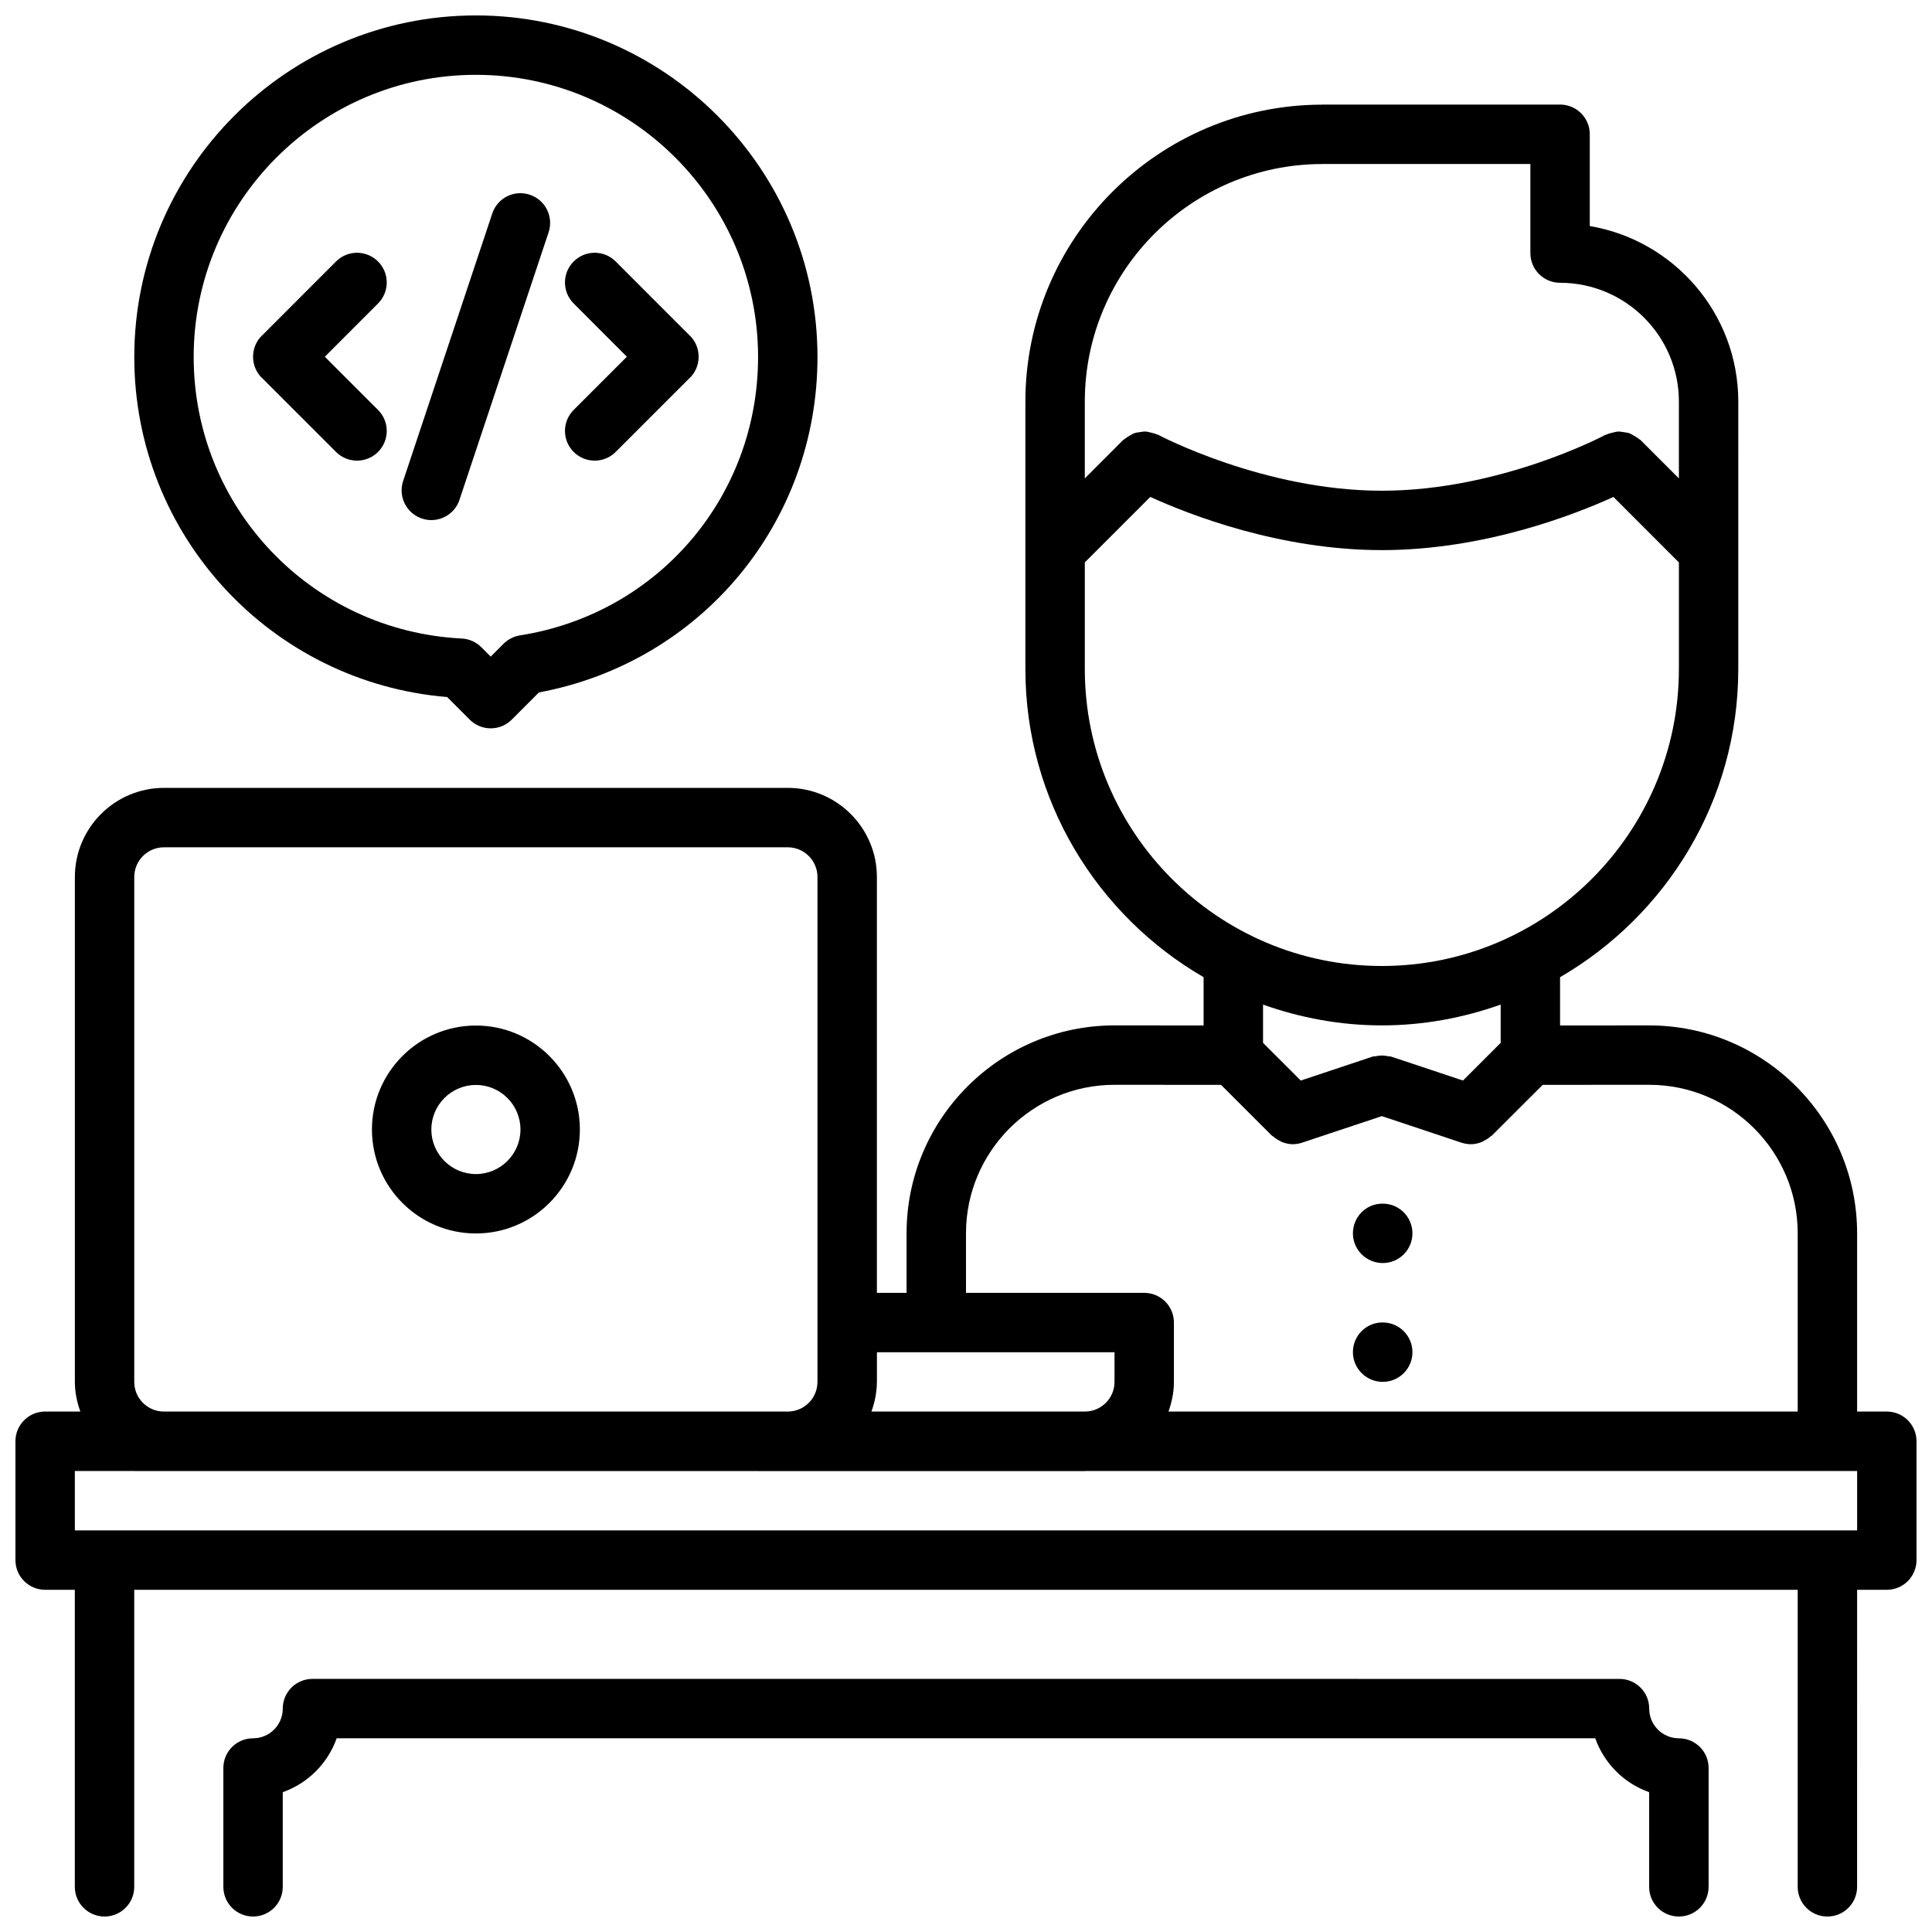
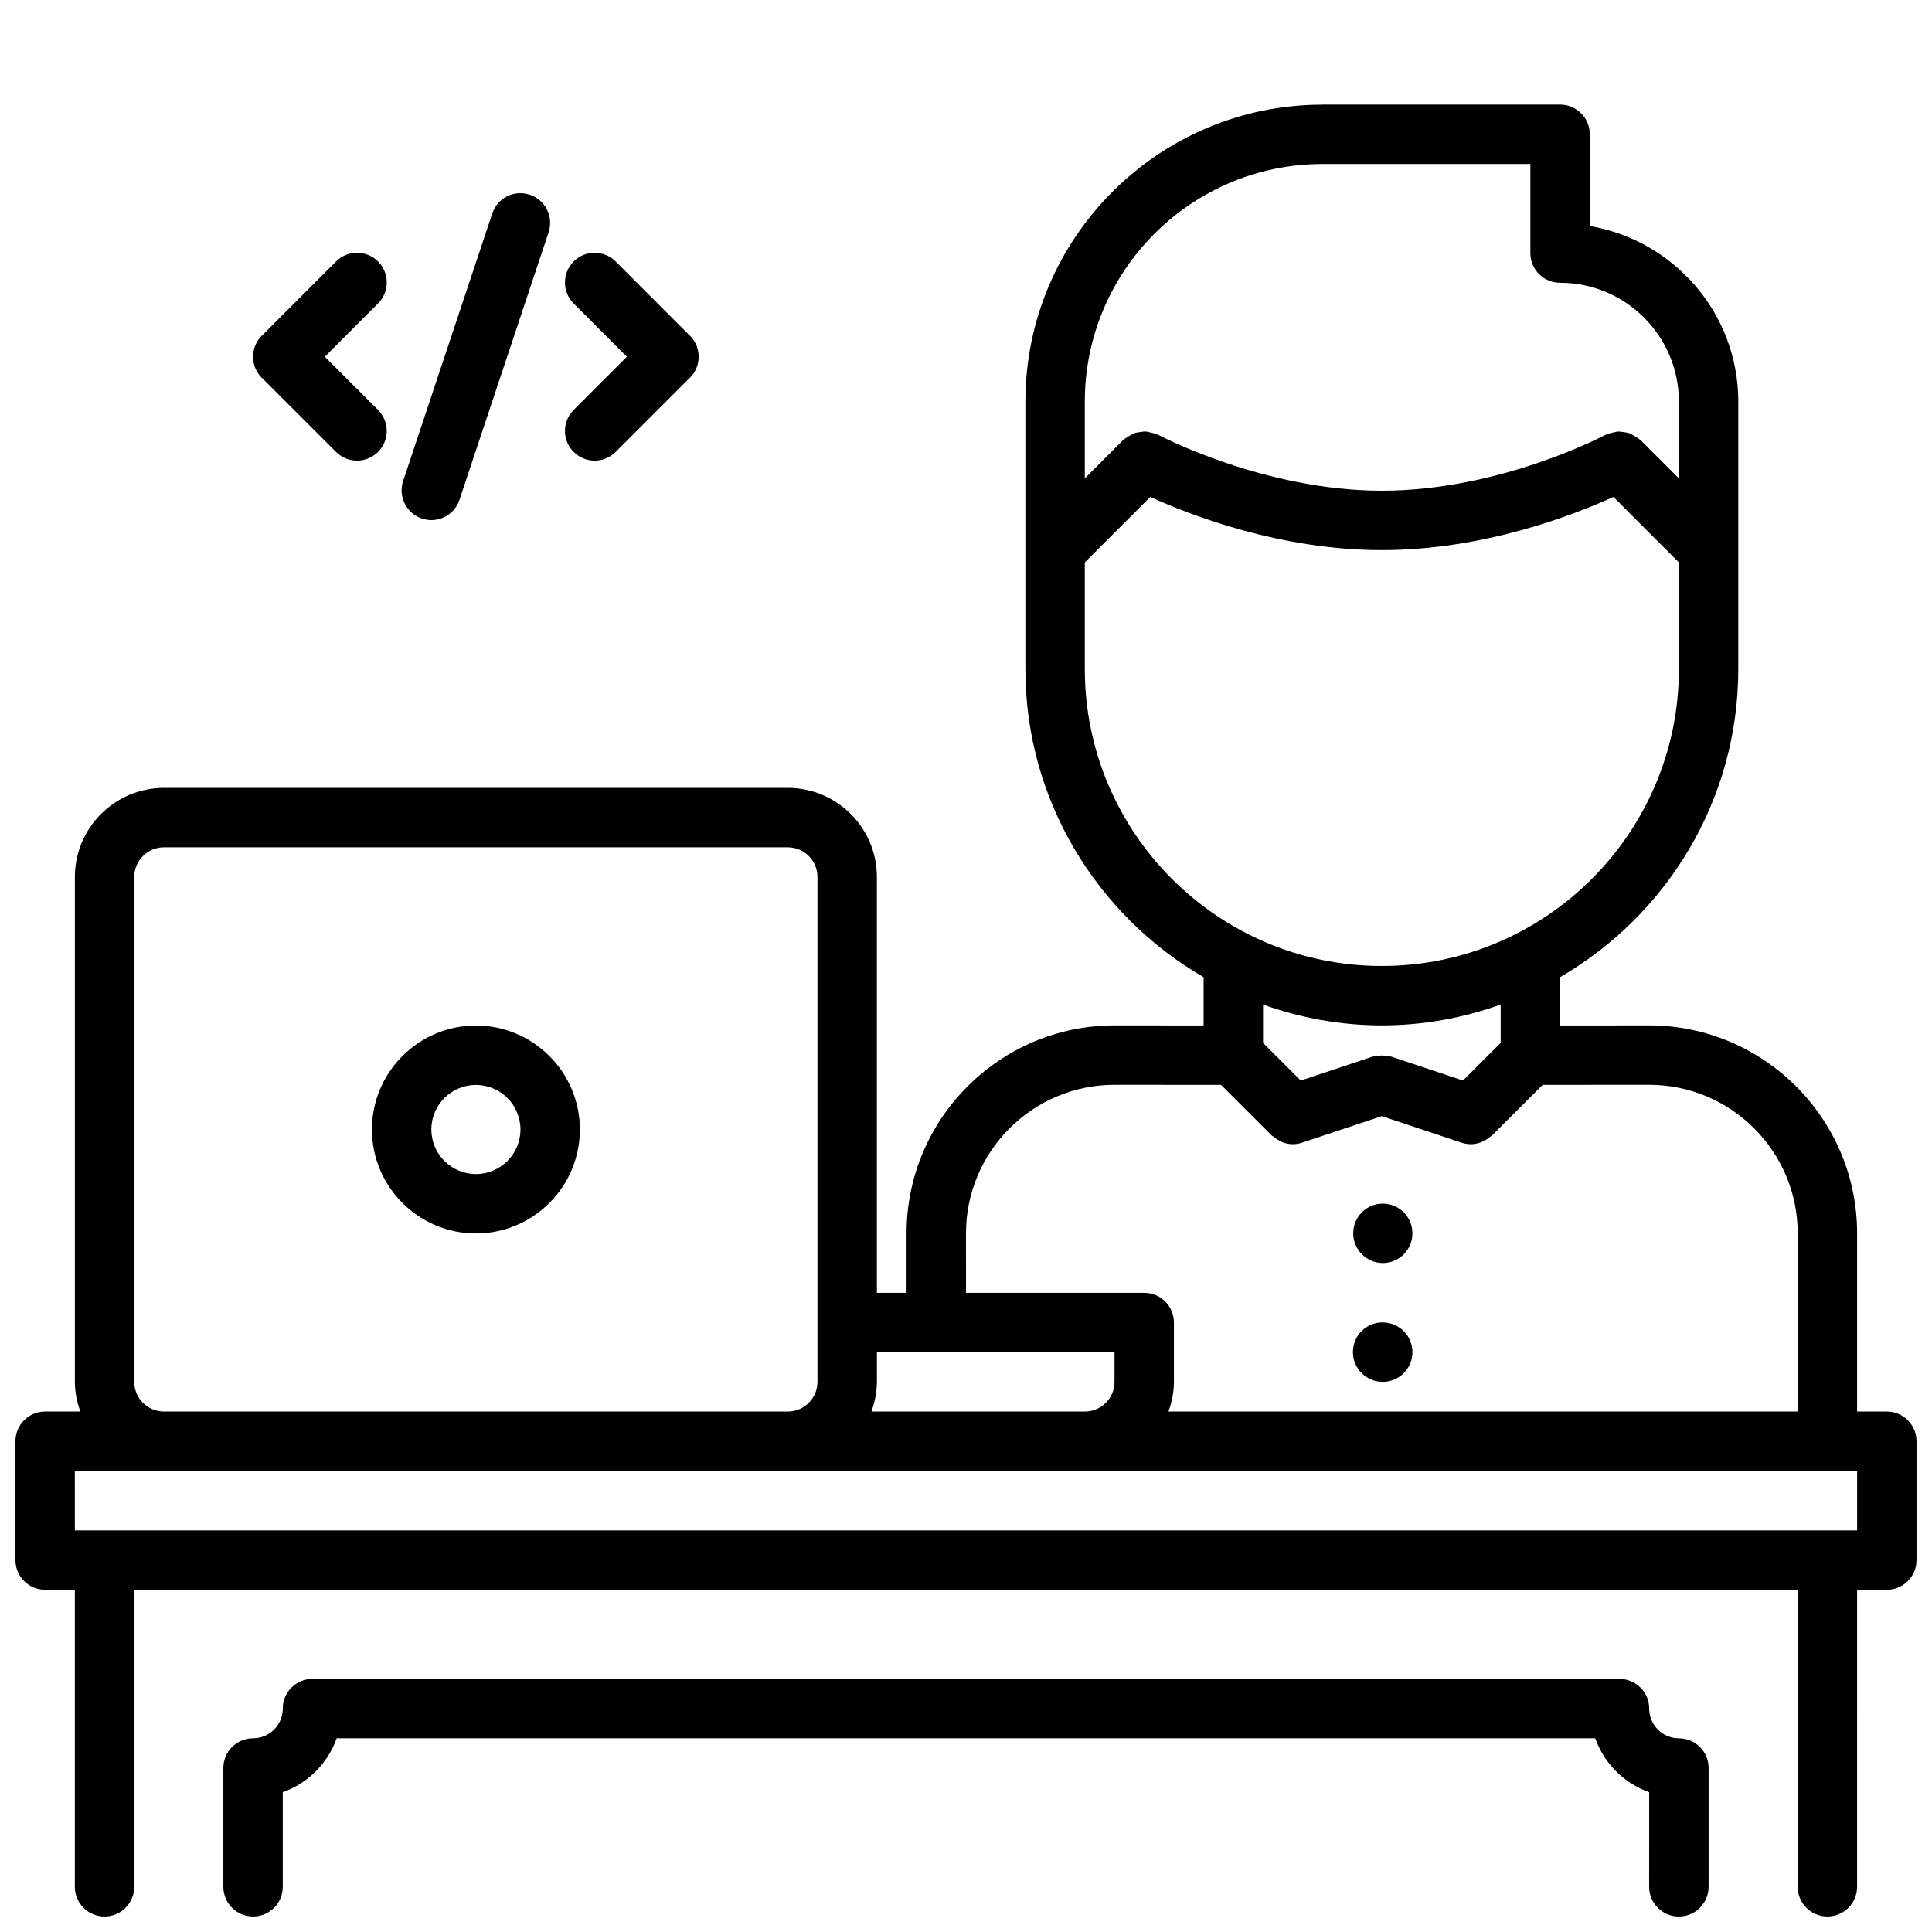
<svg xmlns="http://www.w3.org/2000/svg" width="800px" height="800px" version="1.1" viewBox="144 144 512 512">
  <defs>
    <clipPath id="c">
      <path d="m203 588h394v63.902h-394z" />
    </clipPath>
    <clipPath id="b">
      <path d="m148.09 171h503.81v480.9h-503.81z" />
    </clipPath>
    <clipPath id="a">
-       <path d="m179 148.09h182v189.91h-182z" />
-     </clipPath>
+       </clipPath>
  </defs>
  <path d="m270.12 470.88c15.191 0 27.551-12.359 27.551-27.551s-12.359-27.551-27.551-27.551c-15.191 0-27.551 12.359-27.551 27.551s12.359 27.551 27.551 27.551zm0-39.359c6.512 0 11.809 5.297 11.809 11.809s-5.297 11.809-11.809 11.809c-6.512 0-11.809-5.297-11.809-11.809s5.301-11.809 11.809-11.809z" />
  <g clip-path="url(#c)">
    <path d="m596.8 644.03v-31.488c0-4.352-3.519-7.871-7.871-7.871-4.344 0-7.871-3.527-7.871-7.871 0-4.352-3.519-7.871-7.871-7.871l-346.38-0.004c-4.352 0-7.871 3.519-7.871 7.871 0 4.344-3.527 7.871-7.871 7.871-4.352 0-7.871 3.519-7.871 7.871v31.488c0 4.352 3.519 7.871 7.871 7.871 4.352 0 7.871-3.519 7.871-7.871v-25.074c6.676-2.379 11.918-7.621 14.289-14.289h333.53c2.379 6.676 7.621 11.918 14.289 14.289l-0.004 25.078c0 4.352 3.519 7.871 7.871 7.871 4.356 0 7.883-3.519 7.883-7.871z" />
  </g>
  <g clip-path="url(#b)">
    <path d="m155.96 565.31h7.871v78.719c0 4.352 3.519 7.871 7.871 7.871 4.352 0 7.871-3.519 7.871-7.871l0.004-78.719h440.83v78.719c0 4.352 3.519 7.871 7.871 7.871 4.352 0 7.871-3.519 7.871-7.871l0.004-78.719h7.871c4.352 0 7.871-3.519 7.871-7.871v-31.488c0-4.352-3.519-7.871-7.871-7.871h-7.871v-47.23c0-30.379-24.727-55.105-55.105-55.105h-0.008l-23.609 0.012v-12.793c28.184-16.359 47.223-46.785 47.23-81.648v-0.008l0.004-70.879c0-23.355-17.059-42.762-39.359-46.523v-24.324c0-4.352-3.519-7.871-7.871-7.871h-62.977c-0.039 0-0.07 0.023-0.102 0.023-43.363 0.055-78.621 35.336-78.621 78.695v70.863c0 34.875 19.043 65.312 47.23 81.672v12.793l-23.605-0.016h-0.008c-30.379 0-55.105 24.727-55.105 55.105v15.777h-7.863v-110.21c0-13.02-10.598-23.617-23.617-23.617h-165.31c-13.02 0-23.617 10.598-23.617 23.617v133.81c0 2.769 0.566 5.391 1.449 7.856l-9.328-0.004c-4.352 0-7.871 3.519-7.871 7.871v31.488c0 4.356 3.519 7.875 7.871 7.875zm338.5-377.84c0.035 0 0.051-0.016 0.082-0.016h55.023v23.617c0 4.352 3.519 7.871 7.871 7.871 17.367 0 31.488 14.121 31.488 31.488v20.355l-10.18-10.18c-0.109-0.109-0.242-0.141-0.355-0.227-0.418-0.379-0.875-0.629-1.348-0.898-0.434-0.242-0.828-0.512-1.281-0.676-0.473-0.164-0.945-0.195-1.434-0.277-0.512-0.078-1.008-0.172-1.52-0.156-0.48 0.023-0.922 0.164-1.395 0.27-0.527 0.133-1.055 0.234-1.559 0.48-0.133 0.062-0.277 0.055-0.41 0.125-0.27 0.148-27.852 14.801-59.238 14.801-31.234 0-58.977-14.656-59.254-14.809-0.133-0.07-0.27-0.062-0.402-0.125-0.496-0.227-1.016-0.348-1.551-0.473-0.48-0.117-0.938-0.262-1.434-0.277-0.488-0.023-0.945 0.078-1.434 0.148-0.512 0.07-1.023 0.117-1.512 0.293-0.441 0.156-0.828 0.426-1.242 0.66-0.48 0.277-0.945 0.527-1.363 0.906-0.109 0.094-0.242 0.125-0.355 0.227l-10.172 10.191v-20.359c0-34.715 28.25-62.961 62.973-62.961zm-62.973 133.82v-28.246l17.352-17.352c10.301 4.695 34.289 14.094 61.367 14.094s51.066-9.398 61.371-14.09l17.348 17.352v28.246c0 43.395-35.312 78.703-78.719 78.703s-78.719-35.309-78.719-78.707zm78.719 94.449c11.051 0 21.625-2.008 31.488-5.512v10.141l-9.996 9.988-19.004-6.336c-0.285-0.094-0.566-0.047-0.859-0.109-0.535-0.117-1.062-0.195-1.629-0.195-0.559 0-1.086 0.086-1.629 0.195-0.285 0.062-0.566 0.008-0.859 0.109l-19.004 6.336-9.996-9.988v-10.141c9.863 3.504 20.438 5.512 31.488 5.512zm-110.21 55.105c0-21.703 17.656-39.359 39.359-39.359l28.23 0.016 13.438 13.422c0.125 0.125 0.293 0.164 0.426 0.277 0.512 0.465 1.078 0.82 1.699 1.133 0.25 0.125 0.488 0.277 0.746 0.379 0.859 0.312 1.754 0.516 2.691 0.516 0.82 0 1.66-0.133 2.488-0.41l21.129-7.035 21.129 7.047c0.824 0.266 1.668 0.398 2.488 0.398 0.938 0 1.836-0.203 2.699-0.52 0.27-0.102 0.496-0.25 0.746-0.379 0.621-0.309 1.18-0.668 1.699-1.133 0.133-0.117 0.301-0.156 0.426-0.277l13.438-13.422 28.223-0.012c21.703 0 39.359 17.656 39.359 39.359v47.23h-166.75c0.875-2.465 1.441-5.086 1.441-7.84v-15.742c0-4.352-3.519-7.871-7.871-7.871h-47.23zm39.359 31.52v7.871c0 4.289-3.449 7.754-7.715 7.84h-56.695c0.867-2.457 1.434-5.055 1.434-7.793 0-0.023 0.016-0.039 0.016-0.062v-7.856zm-251.9-133.82h165.31c4.344 0 7.871 3.527 7.871 7.871v118.04c0 0.016-0.008 0.023-0.008 0.039 0 0.016 0.008 0.023 0.008 0.039v15.664c0 0.016-0.008 0.023-0.008 0.039 0 4.289-3.449 7.754-7.715 7.84l-165.54 0.004c-4.305-0.047-7.793-3.535-7.793-7.856v-133.81c0-4.344 3.527-7.871 7.871-7.871zm-23.625 165.28h15.664c0.031 0 0.047 0.016 0.078 0.016h165.23c0.031 0 0.055 0.016 0.078 0.016h86.605c0.109 0 0.195-0.031 0.309-0.031h196.33c0.055 0 0.102 0.031 0.156 0.031 0.059 0 0.105-0.031 0.16-0.031h7.715v15.742h-472.32z" />
  </g>
  <path d="m510.44 510.21c4.344 0 7.871-3.519 7.871-7.871 0-4.352-3.527-7.871-7.871-7.871l-0.078-0.004c-4.344 0-7.824 3.519-7.824 7.871 0 4.356 3.559 7.875 7.902 7.875z" />
-   <path d="m510.44 478.72c4.344 0 7.871-3.519 7.871-7.871 0-4.352-3.527-7.871-7.871-7.871h-0.078c-4.344 0-7.824 3.519-7.824 7.871 0 4.352 3.559 7.871 7.902 7.871z" />
+   <path d="m510.44 478.72c4.344 0 7.871-3.519 7.871-7.871 0-4.352-3.527-7.871-7.871-7.871c-4.344 0-7.824 3.519-7.824 7.871 0 4.352 3.559 7.871 7.902 7.871z" />
  <g clip-path="url(#a)">
    <path d="m262.5 328.73 5.984 5.984c1.473 1.477 3.481 2.305 5.566 2.305 2.094 0 4.094-0.828 5.566-2.305l7.203-7.211c42.934-7.992 73.82-44.961 73.82-88.887 0-49.914-40.609-90.527-90.527-90.527-49.914 0-90.527 40.613-90.527 90.527 0 47.219 36.18 86.223 82.914 90.113zm7.613-164.9c41.234 0 74.785 33.551 74.785 74.785 0 37-26.535 68.031-63.102 73.77-1.645 0.262-3.164 1.039-4.344 2.211l-3.402 3.418-2.504-2.504c-1.387-1.387-3.227-2.195-5.172-2.297-39.84-1.977-71.047-34.742-71.047-74.598 0-41.234 33.551-74.785 74.785-74.785z" />
  </g>
  <path d="m296.03 263.77c1.535 1.535 3.551 2.305 5.566 2.305s4.031-0.77 5.566-2.305l19.586-19.586c0.031-0.031 0.062-0.031 0.094-0.062 1.543-1.535 2.305-3.559 2.305-5.582 0-2.023-0.762-4.039-2.305-5.582-0.031-0.031-0.062-0.031-0.094-0.062l-19.586-19.602c-3.078-3.078-8.055-3.078-11.133 0-3.078 3.07-3.078 8.055 0 11.133l14.098 14.113-14.098 14.098c-3.078 3.078-3.078 8.062 0 11.133z" />
  <path d="m233.05 263.77c1.535 1.535 3.551 2.305 5.566 2.305s4.031-0.77 5.566-2.305c3.078-3.078 3.078-8.055 0-11.133l-14.098-14.098 14.098-14.113c3.078-3.078 3.078-8.062 0-11.133-3.078-3.078-8.055-3.078-11.133 0l-19.586 19.602c-0.031 0.031-0.062 0.031-0.094 0.062-1.543 1.551-2.305 3.559-2.305 5.582 0 2.023 0.762 4.047 2.305 5.582 0.031 0.031 0.062 0.031 0.094 0.062z" />
  <path d="m255.82 281.42c0.828 0.277 1.668 0.41 2.488 0.41 3.297 0 6.375-2.086 7.461-5.383l23.617-70.879c1.379-4.125-0.852-8.59-4.977-9.957-4.156-1.395-8.598 0.852-9.957 4.977l-23.617 70.879c-1.371 4.121 0.859 8.582 4.984 9.953z" />
</svg>